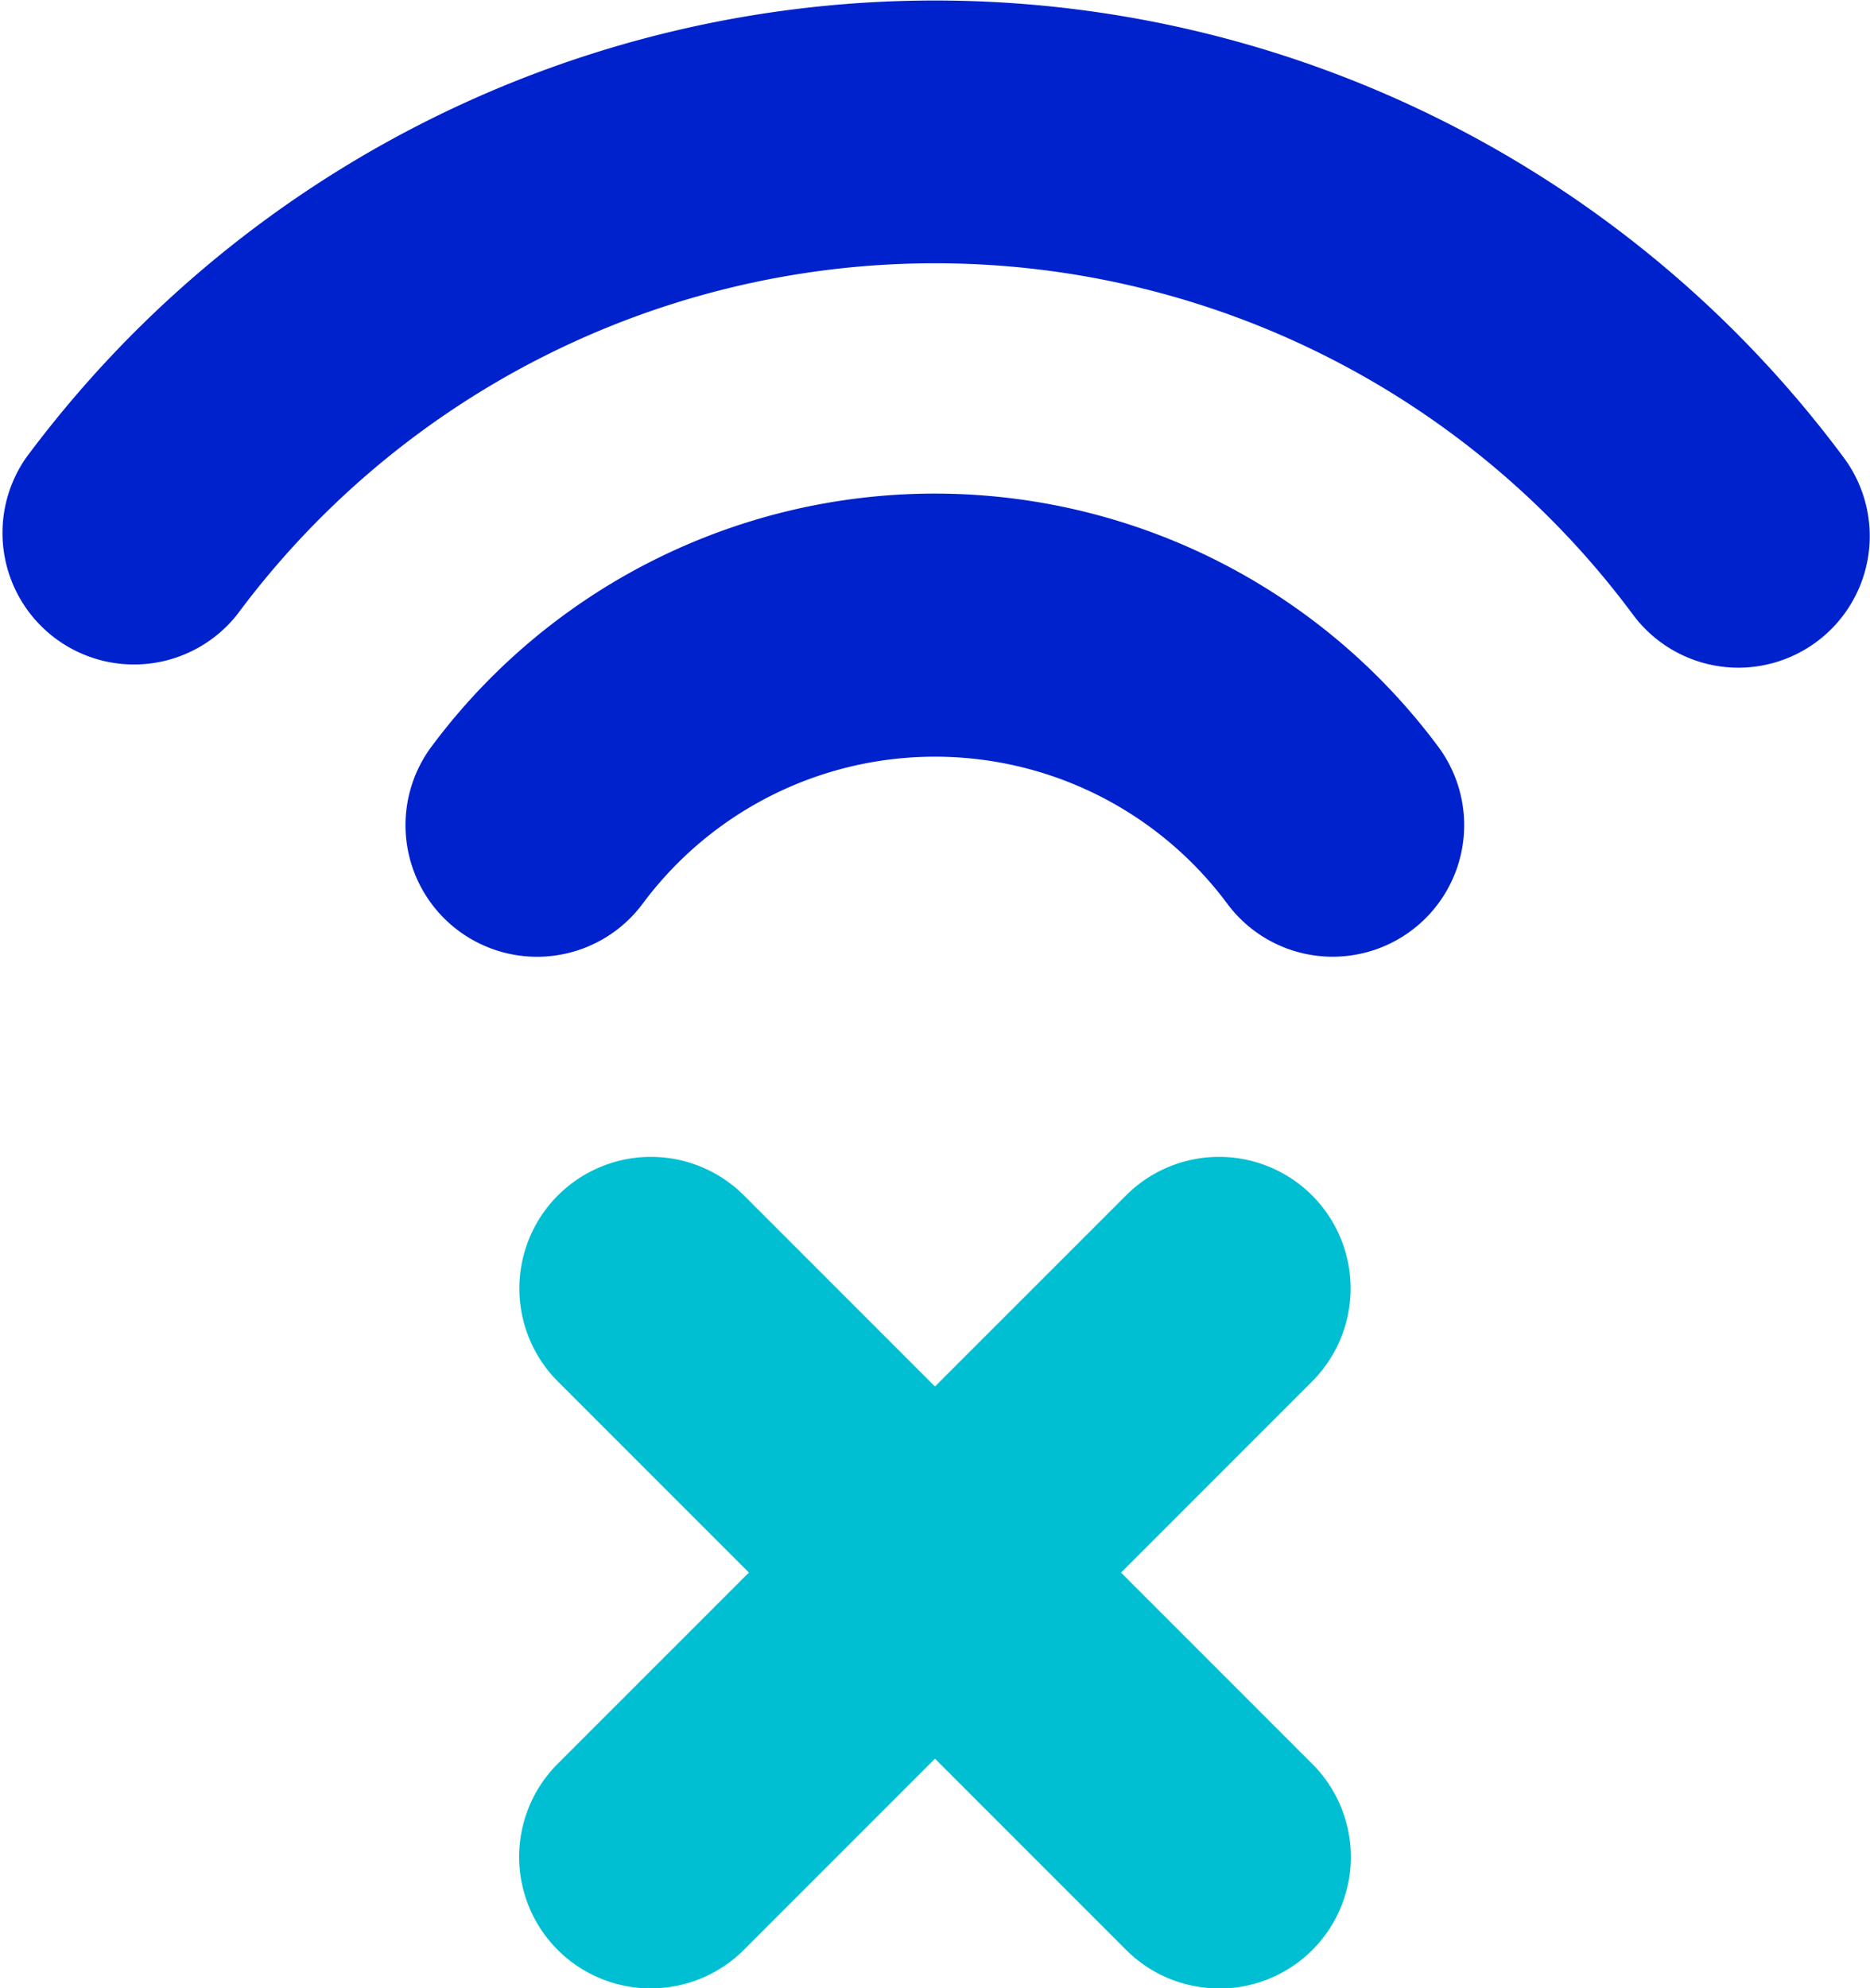
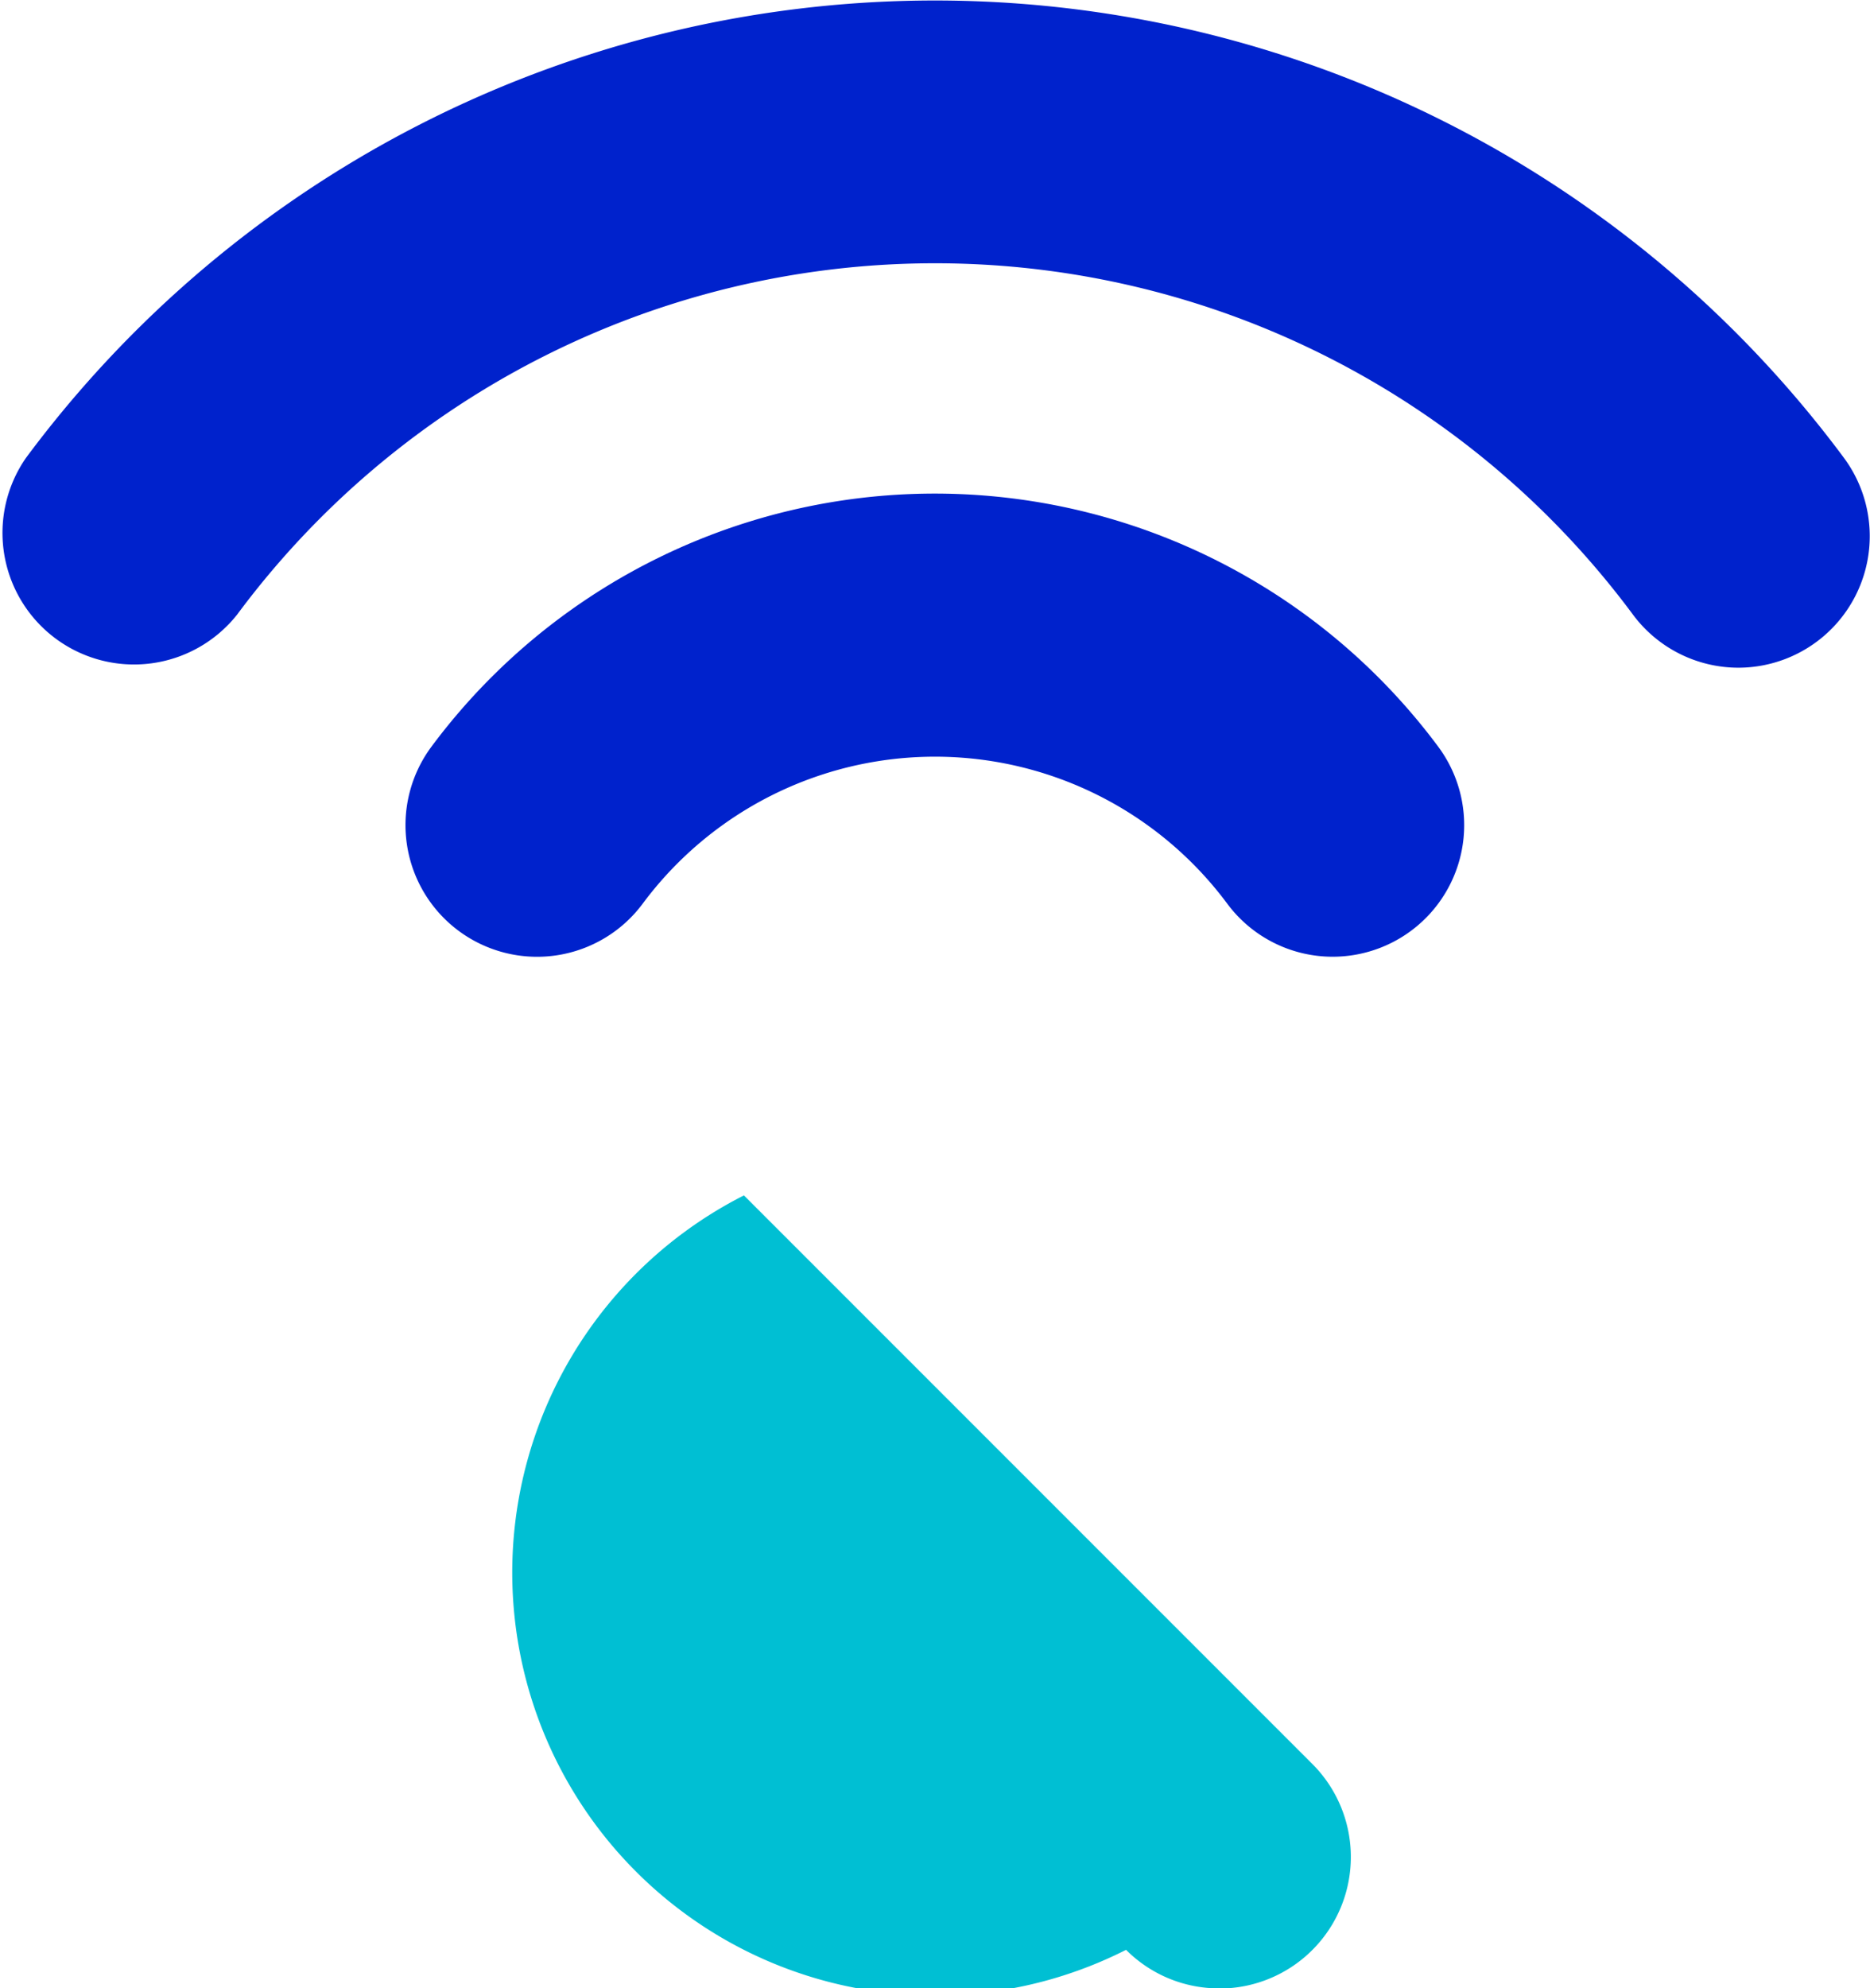
<svg xmlns="http://www.w3.org/2000/svg" width="27.454" height="29.183" viewBox="0 0 27.454 29.183">
  <defs>
    <clipPath id="a">
      <rect width="27.454" height="29.183" fill="#02c" />
    </clipPath>
  </defs>
  <g transform="translate(-56.4 -3009.908)">
    <g transform="translate(56.4 3009.908)">
      <g transform="translate(0 0)" clip-path="url(#a)">
-         <path d="M17.082,45.939a1.931,1.931,0,0,1-1.366-3.3L24.057,34.3a1.931,1.931,0,1,1,2.731,2.731l-8.341,8.341a1.925,1.925,0,0,1-1.366.566" transform="translate(-7.525 -16.755)" fill="#00bfd3" />
-         <path d="M25.422,45.939a1.925,1.925,0,0,1-1.366-.566l-8.341-8.341A1.931,1.931,0,1,1,18.446,34.3l8.341,8.341a1.931,1.931,0,0,1-1.366,3.3" transform="translate(-7.524 -16.755)" fill="#00bfd3" />
+         <path d="M25.422,45.939a1.925,1.925,0,0,1-1.366-.566A1.931,1.931,0,1,1,18.446,34.3l8.341,8.341a1.931,1.931,0,0,1-1.366,3.3" transform="translate(-7.524 -16.755)" fill="#00bfd3" />
        <path d="M25.525,9.8a1.93,1.93,0,0,1-1.551-.779,12.758,12.758,0,0,0-20.493,0,1.931,1.931,0,0,1-3.1-2.3,16.621,16.621,0,0,1,26.691,0A1.931,1.931,0,0,1,25.525,9.8" transform="translate(0 0)" fill="#02c" />
        <path d="M25.446,21.19a1.928,1.928,0,0,1-1.551-.778,5.346,5.346,0,0,0-8.583,0,1.931,1.931,0,0,1-3.1-2.306,9.209,9.209,0,0,1,14.779,0,1.931,1.931,0,0,1-1.547,3.084" transform="translate(-5.877 -7.148)" fill="#02c" />
      </g>
    </g>
  </g>
</svg>